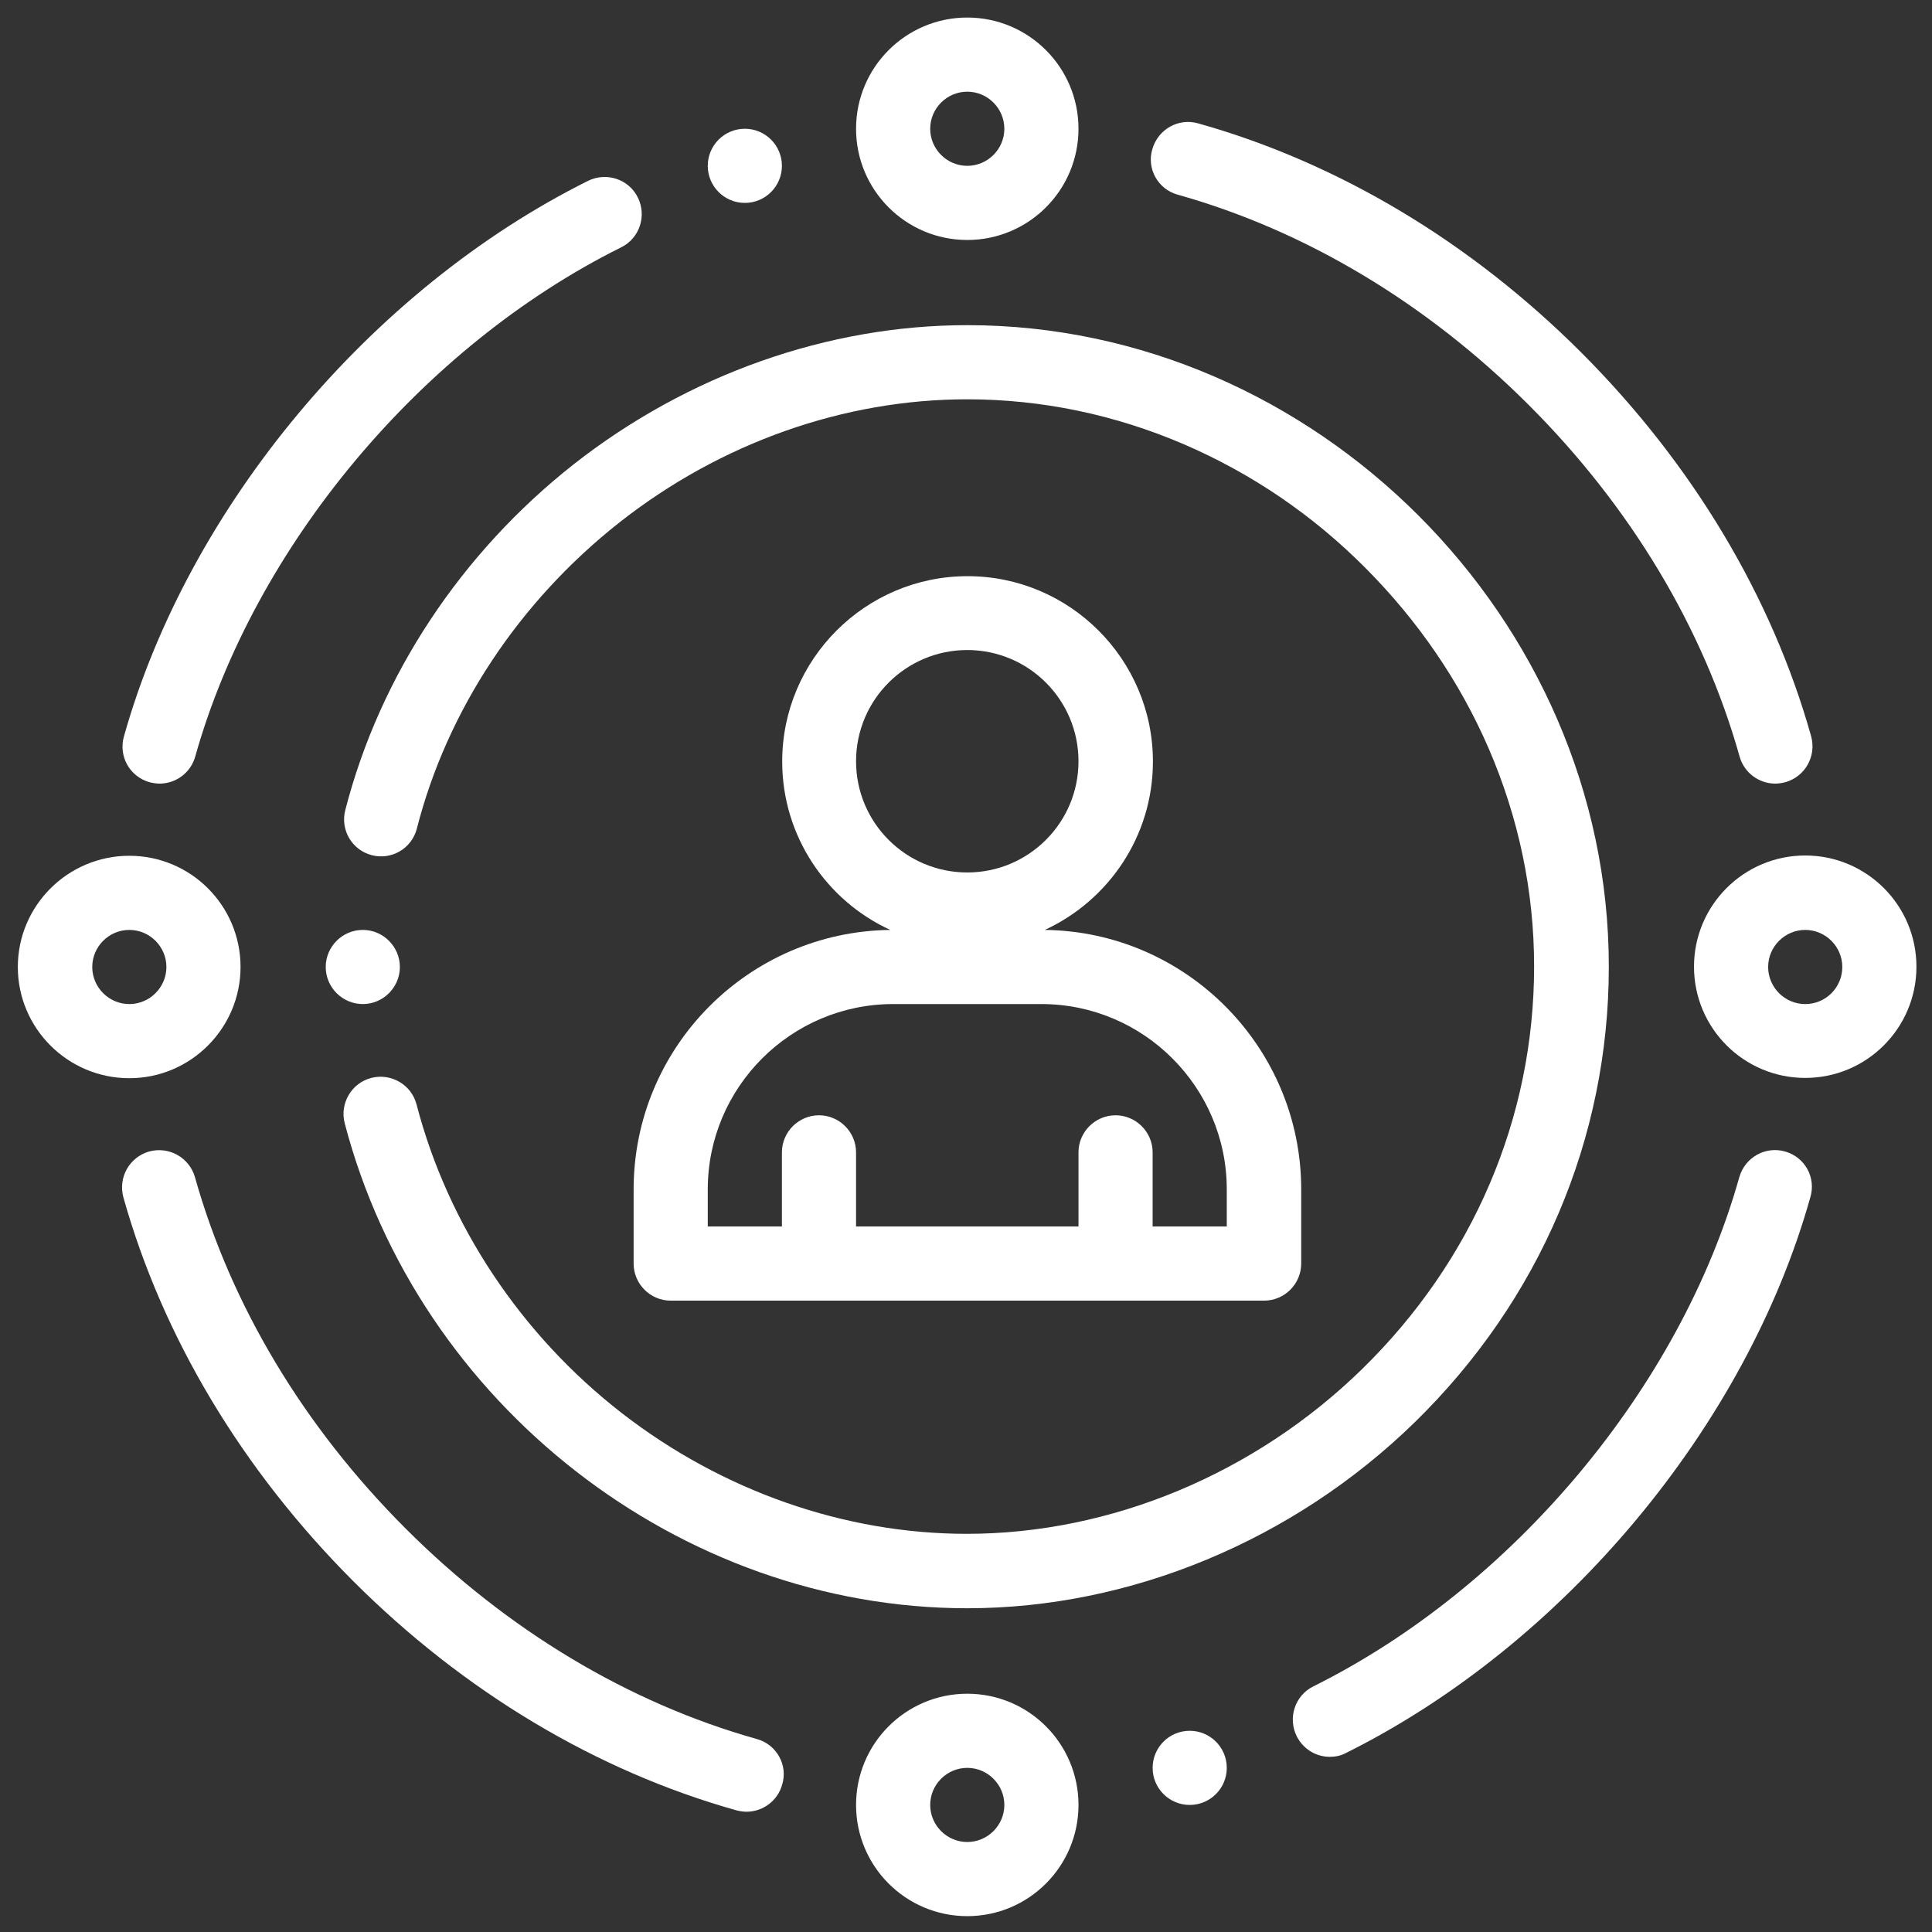
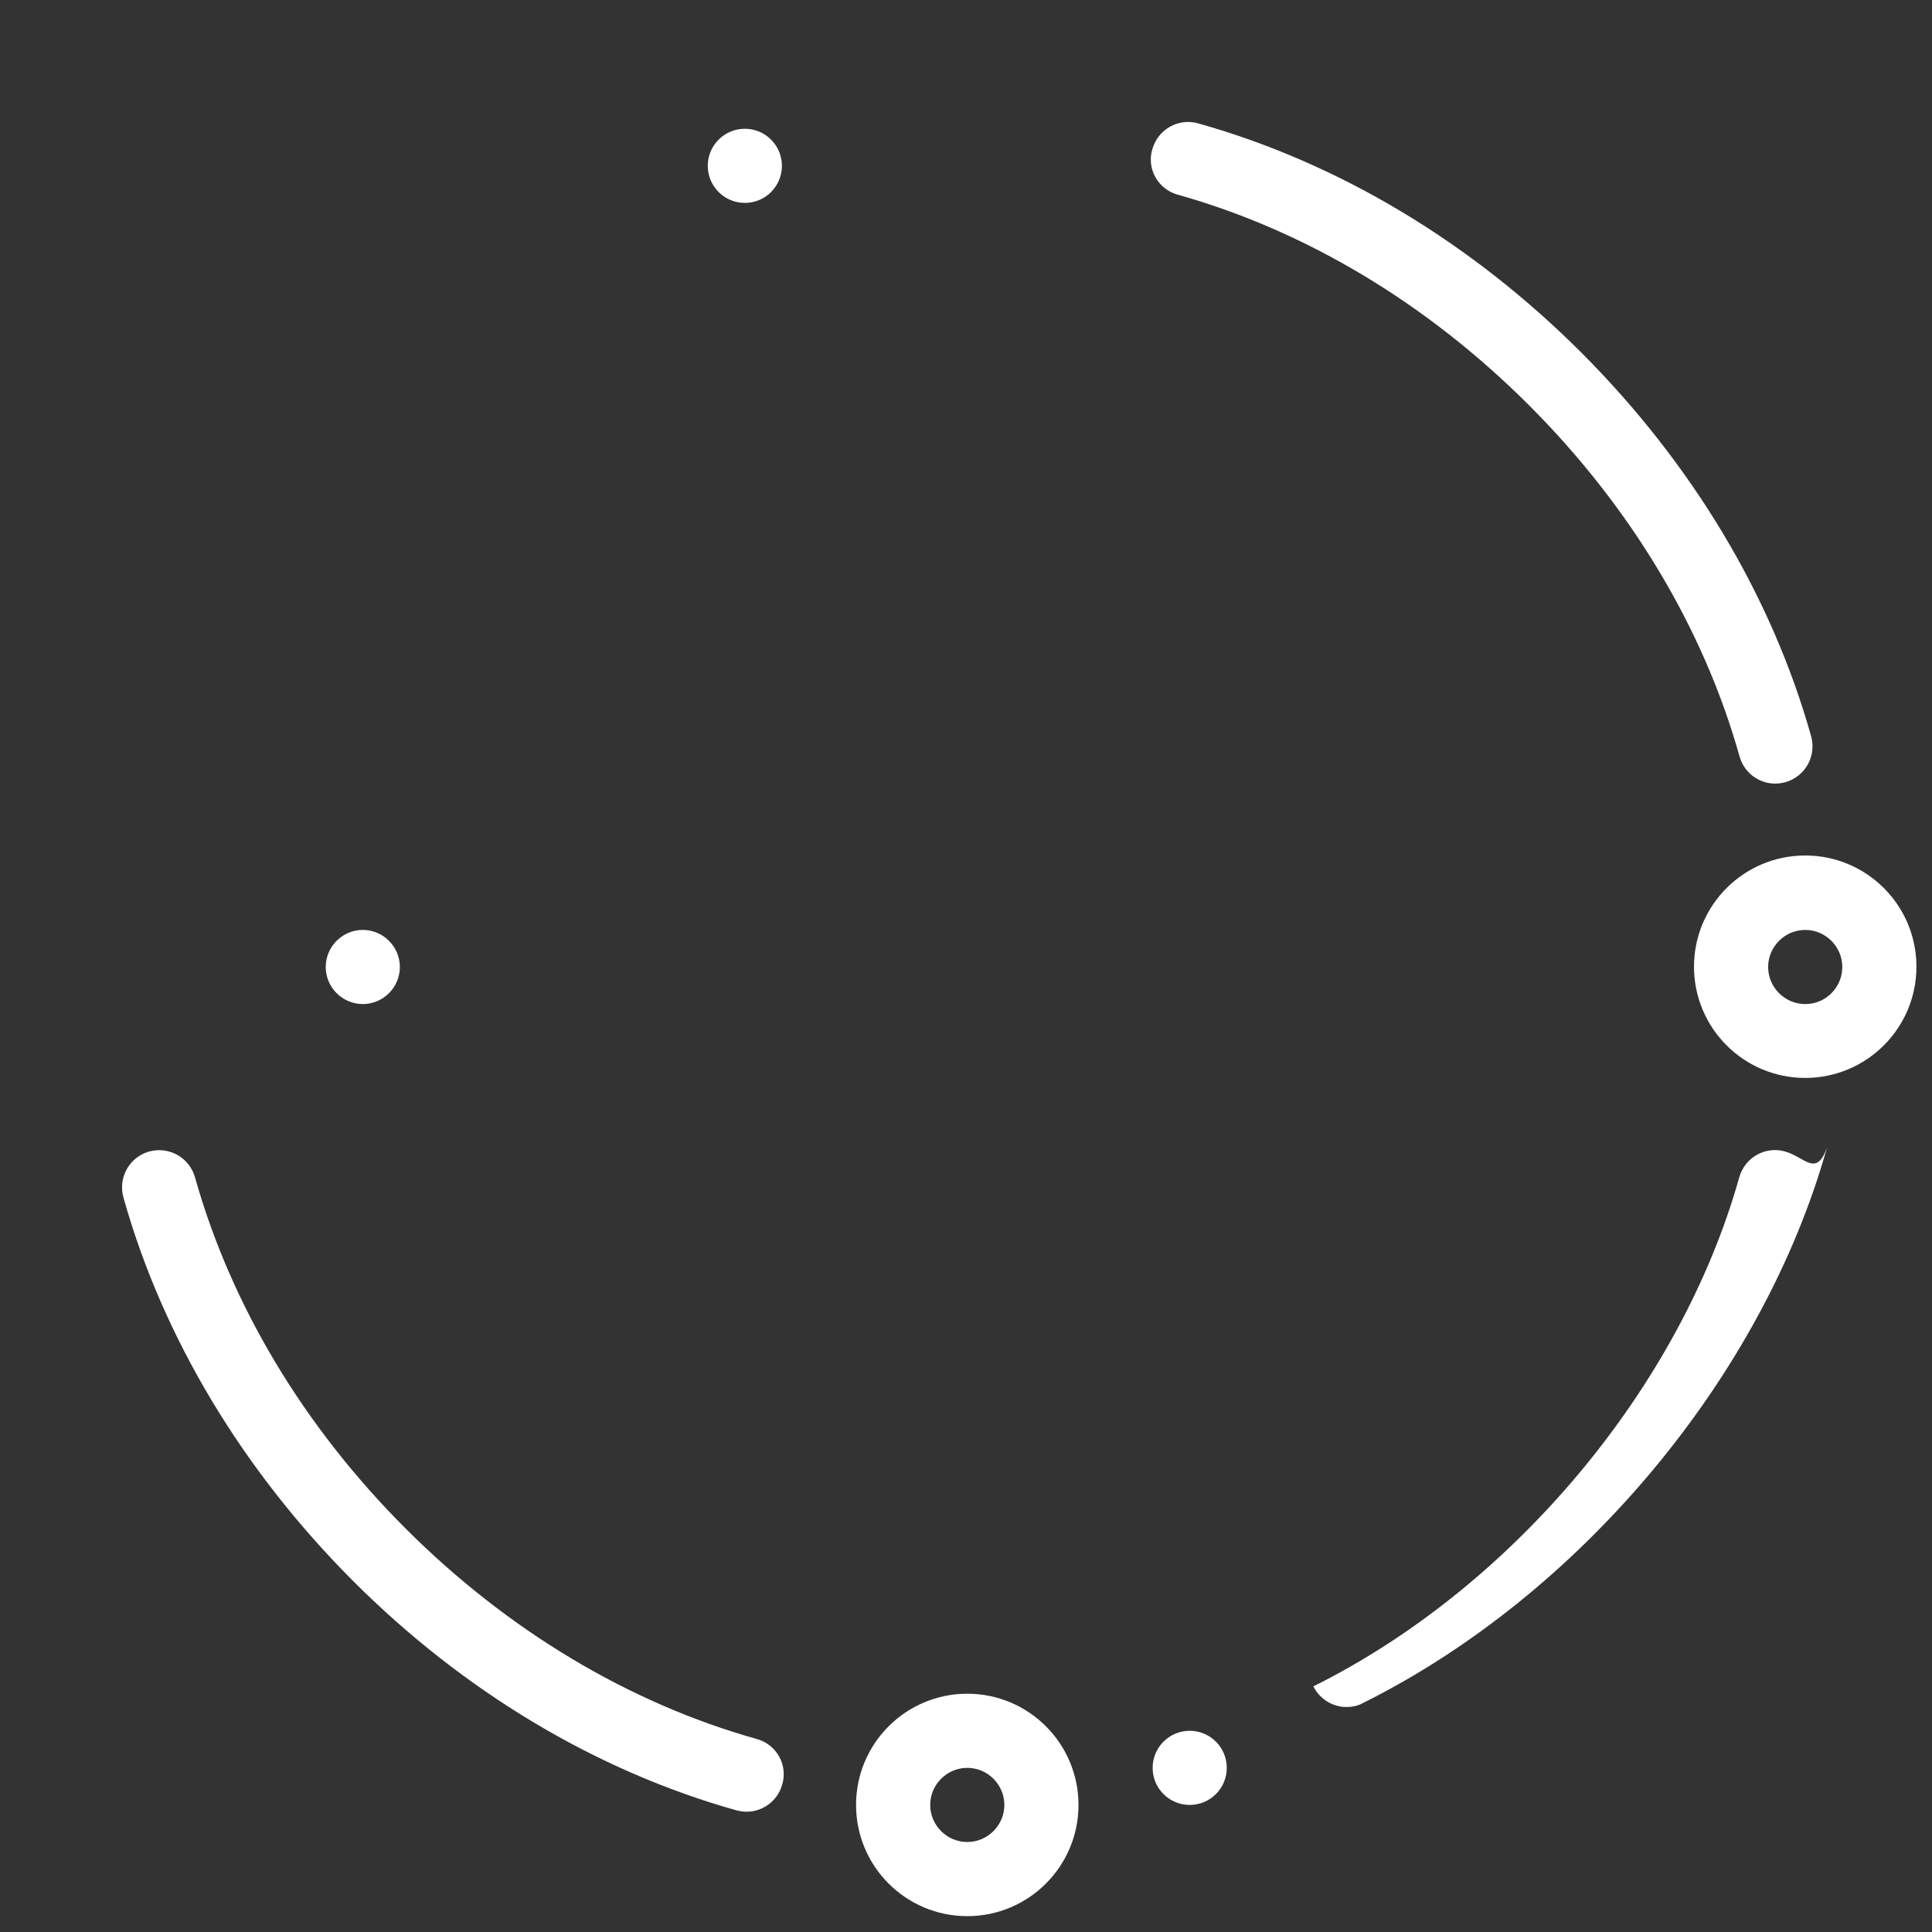
<svg xmlns="http://www.w3.org/2000/svg" id="svg2403" x="0px" y="0px" viewBox="0 0 682.7 682.7" style="enable-background:new 0 0 682.7 682.7;" xml:space="preserve">
  <rect x="0" y="0" width="682.7" height="682.7" fill="#333333" stroke="none" />
  <style type="text/css">	.st0{fill:#FFFFFF;}</style>
  <g>
    <circle class="st0" cx="420.4" cy="624.7" r="13.1" />
    <circle class="st0" cx="263.2" cy="58.6" r="13.1" />
    <path class="st0" d="M141.3,341.7c0-7.2-5.9-13.1-13.1-13.1c-7.2,0-13.1,5.9-13.1,13.1s5.9,13.1,13.1,13.1  C135.4,354.8,141.3,348.9,141.3,341.7z" />
-     <path class="st0" d="M52.8,276.4c1.2,0.3,2.4,0.5,3.6,0.5c5.7,0,11-3.8,12.6-9.6c20.8-74.1,79.9-144.8,150.5-179.9  c6.5-3.2,9.1-11.1,5.9-17.6c-3.2-6.5-11.1-9.1-17.6-5.9c-76.9,38.3-141.3,115.4-164,196.3C41.8,267.2,45.8,274.4,52.8,276.4z" />
    <path class="st0" d="M416.2,68.8c45.2,12.7,88.1,38.4,124.1,74.4c36,36,61.7,78.9,74.4,124.1c1.6,5.8,6.9,9.6,12.6,9.6  c1.2,0,2.4-0.2,3.6-0.5c7-2,11-9.2,9.1-16.2c-13.9-49.5-42-96.3-81.1-135.5c-39.2-39.2-86-67.2-135.5-81.1c-7-2-14.2,2.1-16.2,9.1  C405.1,59.6,409.2,66.9,416.2,68.8z" />
-     <path class="st0" d="M630.8,406.9c-7-2-14.2,2.1-16.2,9.1c-20.8,74.1-79.9,144.8-150.5,179.9c-6.5,3.2-9.1,11.1-5.9,17.6  c2.3,4.6,6.9,7.3,11.7,7.3c2,0,4-0.4,5.8-1.4c76.9-38.3,141.3-115.4,164-196.3C641.8,416.1,637.8,408.9,630.8,406.9z" />
+     <path class="st0" d="M630.8,406.9c-7-2-14.2,2.1-16.2,9.1c-20.8,74.1-79.9,144.8-150.5,179.9c2.3,4.6,6.9,7.3,11.7,7.3c2,0,4-0.4,5.8-1.4c76.9-38.3,141.3-115.4,164-196.3C641.8,416.1,637.8,408.9,630.8,406.9z" />
    <path class="st0" d="M267.4,614.5c-45.2-12.7-88.1-38.4-124.1-74.4c-36-36-61.7-78.9-74.4-124.1c-2-7-9.2-11-16.2-9.1  c-7,2-11,9.2-9.1,16.2c13.9,49.5,42,96.3,81.1,135.5c39.2,39.2,86,67.2,135.5,81.1c1.2,0.3,2.4,0.5,3.6,0.5c5.7,0,11-3.8,12.6-9.6  C278.5,623.7,274.4,616.4,267.4,614.5z" />
-     <path class="st0" d="M341.8,84.8c21.7,0,39.3-17.6,39.3-39.3S363.5,6.2,341.8,6.2c-21.7,0-39.3,17.6-39.3,39.3  S320.1,84.8,341.8,84.8z M341.8,32.4c7.2,0,13.1,5.9,13.1,13.1c0,7.2-5.9,13.1-13.1,13.1c-7.2,0-13.1-5.9-13.1-13.1  C328.7,38.3,334.6,32.4,341.8,32.4z" />
    <path class="st0" d="M637.9,302.3c-21.7,0-39.3,17.6-39.3,39.3s17.6,39.3,39.3,39.3c21.7,0,39.3-17.6,39.3-39.3  S659.6,302.3,637.9,302.3z M637.9,354.8c-7.2,0-13.1-5.9-13.1-13.1c0-7.2,5.9-13.1,13.1-13.1c7.2,0,13.1,5.9,13.1,13.1  C651,348.9,645.2,354.8,637.9,354.8z" />
-     <path class="st0" d="M85,341.7c0-21.7-17.6-39.3-39.3-39.3S6.3,320,6.3,341.7S24,381,45.7,381S85,363.3,85,341.7z M32.6,341.7  c0-7.2,5.9-13.1,13.1-13.1s13.1,5.9,13.1,13.1c0,7.2-5.9,13.1-13.1,13.1S32.6,348.9,32.6,341.7z" />
    <path class="st0" d="M341.8,598.5c-21.7,0-39.3,17.6-39.3,39.3c0,21.7,17.6,39.3,39.3,39.3c21.7,0,39.3-17.6,39.3-39.3  C381.1,616.1,363.5,598.5,341.8,598.5z M341.8,650.9c-7.2,0-13.1-5.9-13.1-13.1c0-7.2,5.9-13.1,13.1-13.1c7.2,0,13.1,5.9,13.1,13.1  C354.9,645,349,650.9,341.8,650.9z" />
-     <path class="st0" d="M223.9,420.3v26.2c0,7.2,5.9,13.1,13.1,13.1h209.7c7.2,0,13.1-5.9,13.1-13.1v-26.2c0-50.2-40.6-91.1-90.6-91.7  c22.5-10.4,38.2-33.1,38.2-59.5c0-36.1-29.4-65.5-65.5-65.5c-36.1,0-65.5,29.4-65.5,65.5c0,26.4,15.7,49.2,38.2,59.5  C264.4,329.2,223.9,370.1,223.9,420.3z M302.5,269c0-21.7,17.6-39.3,39.3-39.3c21.7,0,39.3,17.6,39.3,39.3  c0,21.7-17.6,39.3-39.3,39.3C320.1,308.3,302.5,290.7,302.5,269z M315.6,354.8H368c36.1,0,65.5,29.4,65.5,65.5v13.1h-26.2v-26.2  c0-7.2-5.9-13.1-13.1-13.1s-13.1,5.9-13.1,13.1v26.2h-78.6v-26.2c0-7.2-5.9-13.1-13.1-13.1s-13.1,5.9-13.1,13.1v26.2h-26.2v-13.1  C250.1,384.2,279.5,354.8,315.6,354.8z" />
-     <path class="st0" d="M341.8,568.3c57.6,0,115.2-23.9,158-65.6c44.3-43.2,68.7-100.4,68.7-161.1c0-122.9-103.8-226.7-226.7-226.7  c-49.3,0-98.7,17.5-139,49.1c-39.9,31.4-68.6,74.8-80.8,122.3c-1.8,7,2.4,14.1,9.4,15.9c7,1.8,14.1-2.4,15.9-9.4  c10.7-41.9,36.2-80.3,71.6-108.2c35.7-28.1,79.3-43.5,122.8-43.5c26.4,0,52.3,5.4,76.9,16c23.8,10.3,45.3,24.9,63.9,43.6  s33.3,40.1,43.6,63.9c10.6,24.6,16,50.5,16,76.9c0,53.5-21.6,104-60.8,142.3c-37.9,37-88.8,58.2-139.7,58.2  c-43.1,0-86.3-15.1-121.8-42.6c-35.7-27.7-61.5-66.5-72.6-109.1c-1.8-7-9-11.2-16-9.4c-7,1.8-11.2,9-9.4,16  C147.8,496.3,240.3,568.3,341.8,568.3z" />
  </g>
</svg>